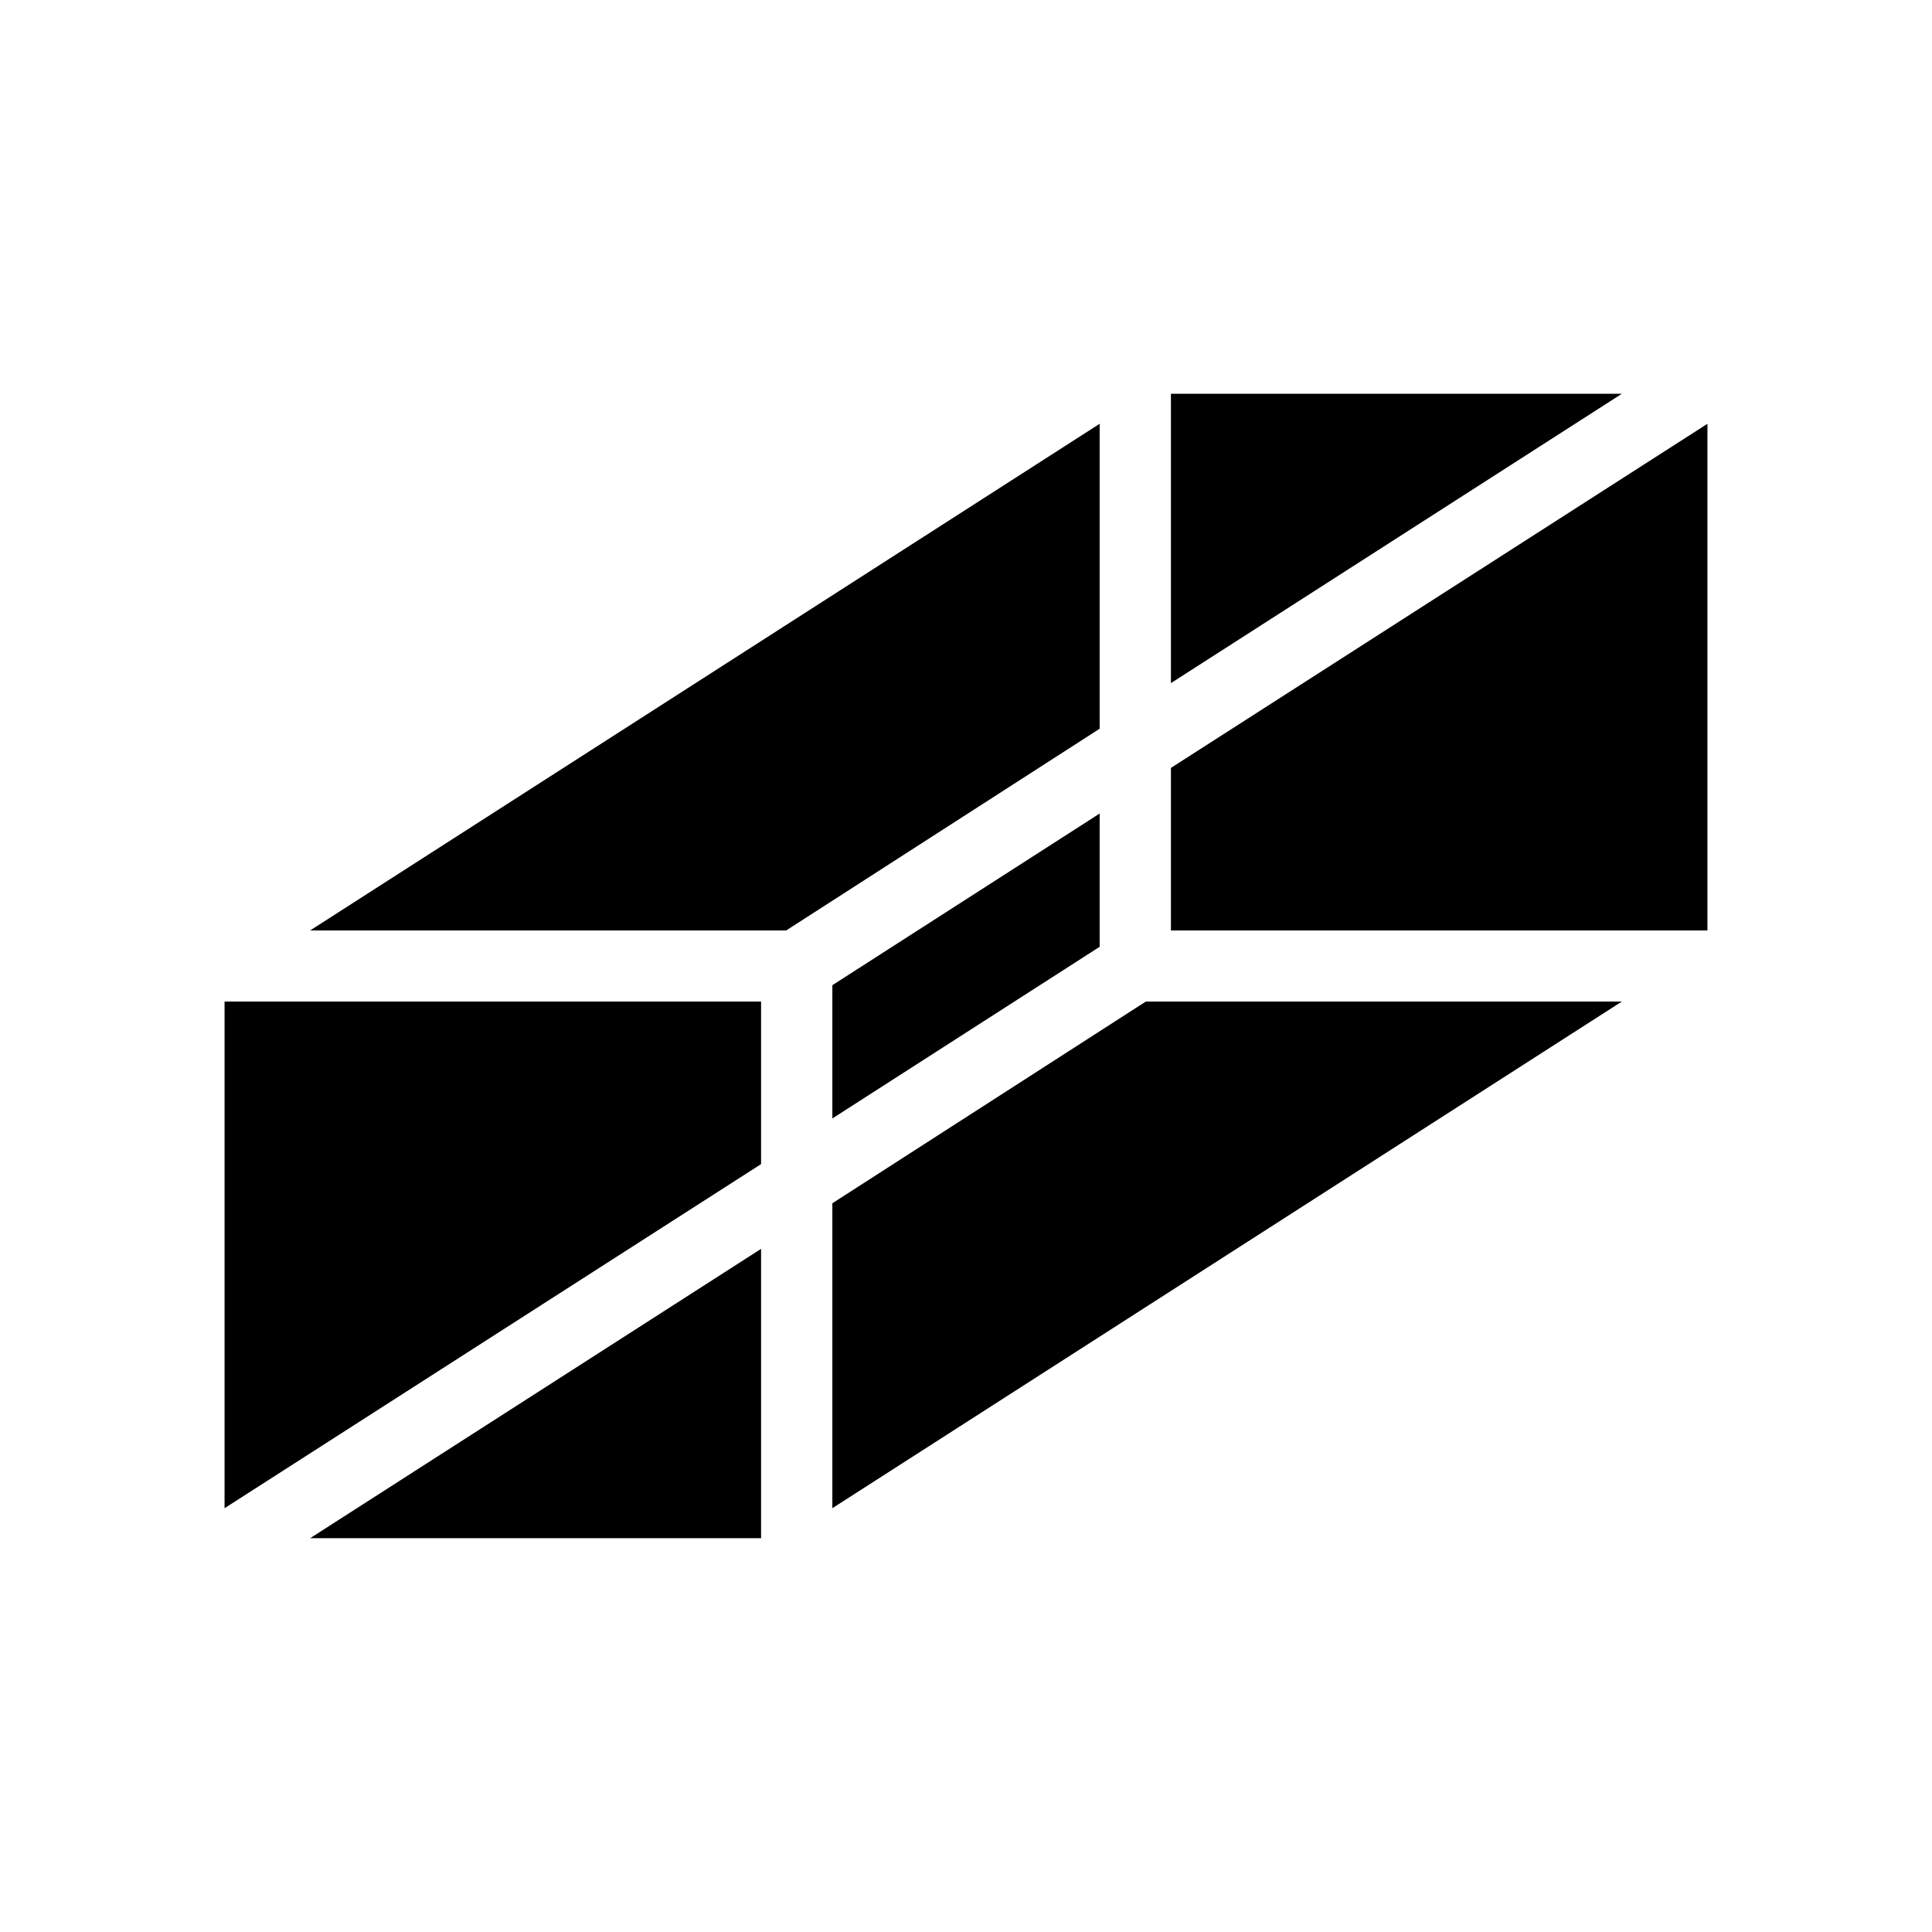
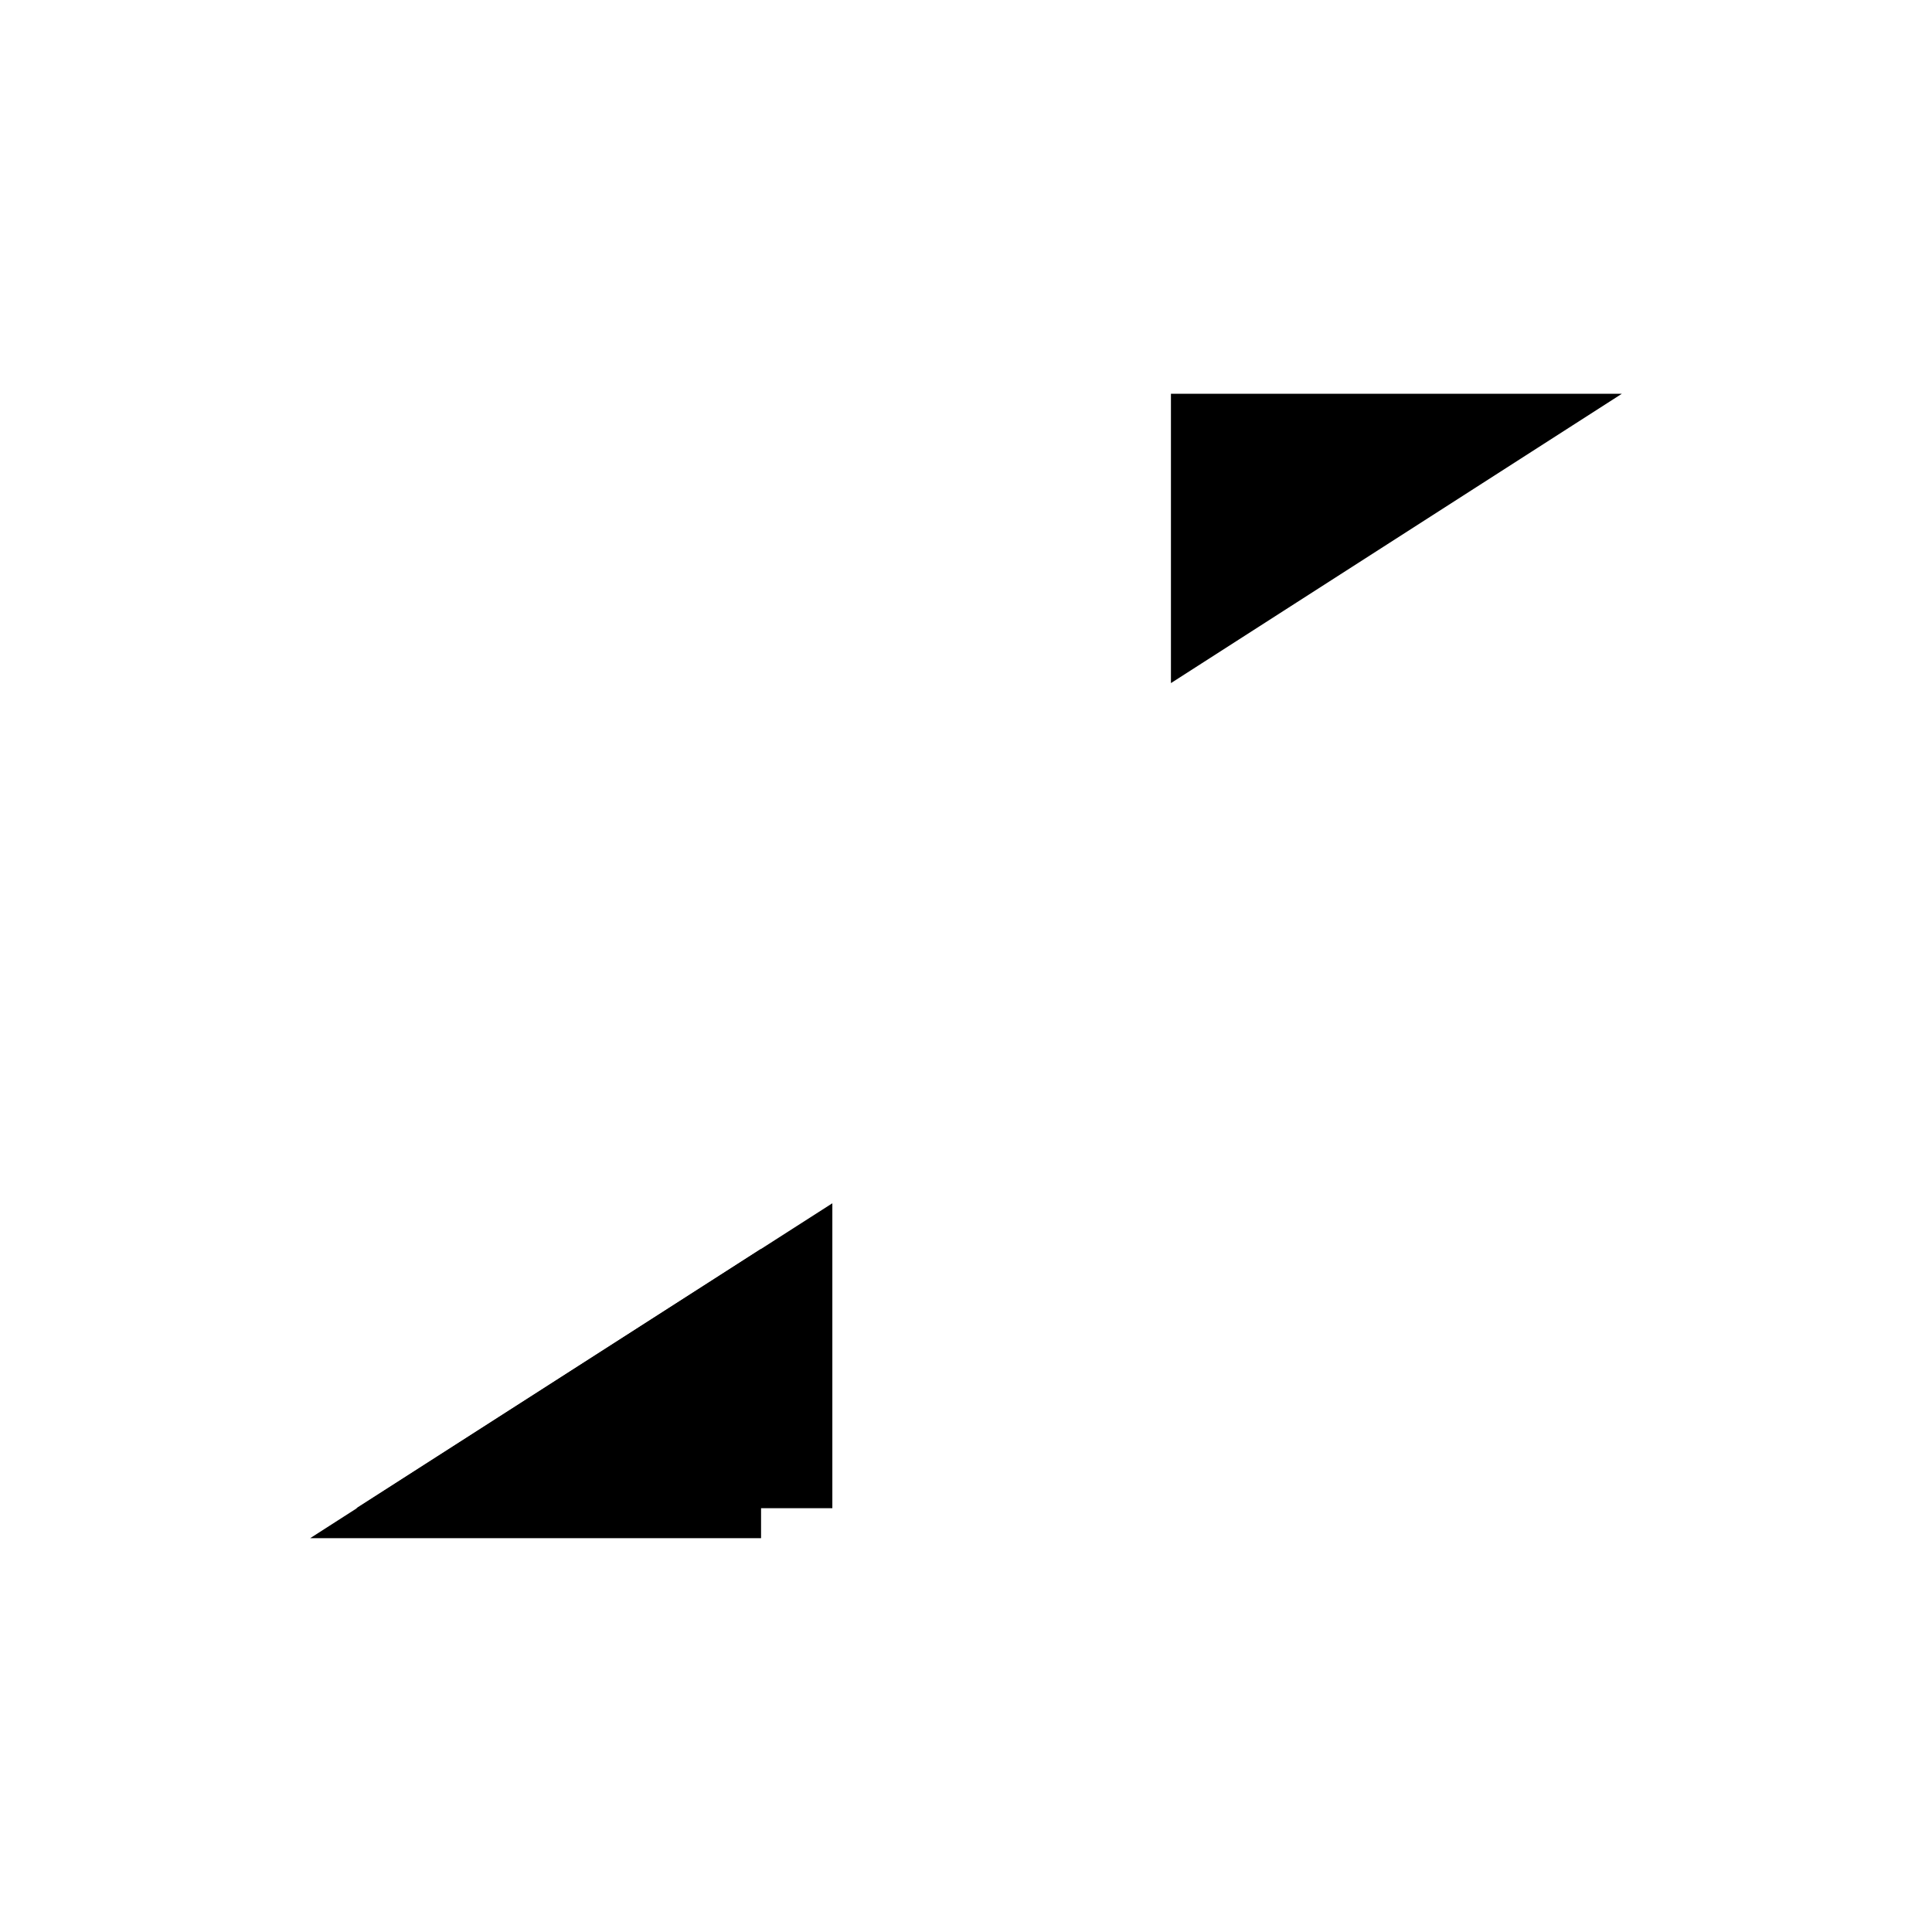
<svg xmlns="http://www.w3.org/2000/svg" fill="#000000" width="800px" height="800px" version="1.1" viewBox="144 144 512 512">
  <g>
    <path d="m454.31 248.35v76.68l119.5-76.68z" />
-     <path d="m454.31 347.5v43.078h142.18v-134.27z" />
-     <path d="m435.42 394.91v-35.316l-70.836 45.492v35.316z" />
-     <path d="m435.42 337.12v-80.812l-209.23 134.27h126.16z" />
-     <path d="m345.69 409.42h-142.18v134.27l142.18-91.188z" />
    <path d="m345.69 474.96-119.5 76.68h119.5z" />
-     <path d="m364.58 462.88v80.809l209.23-134.27h-126.15z" />
+     <path d="m364.58 462.88v80.809h-126.15z" />
  </g>
</svg>